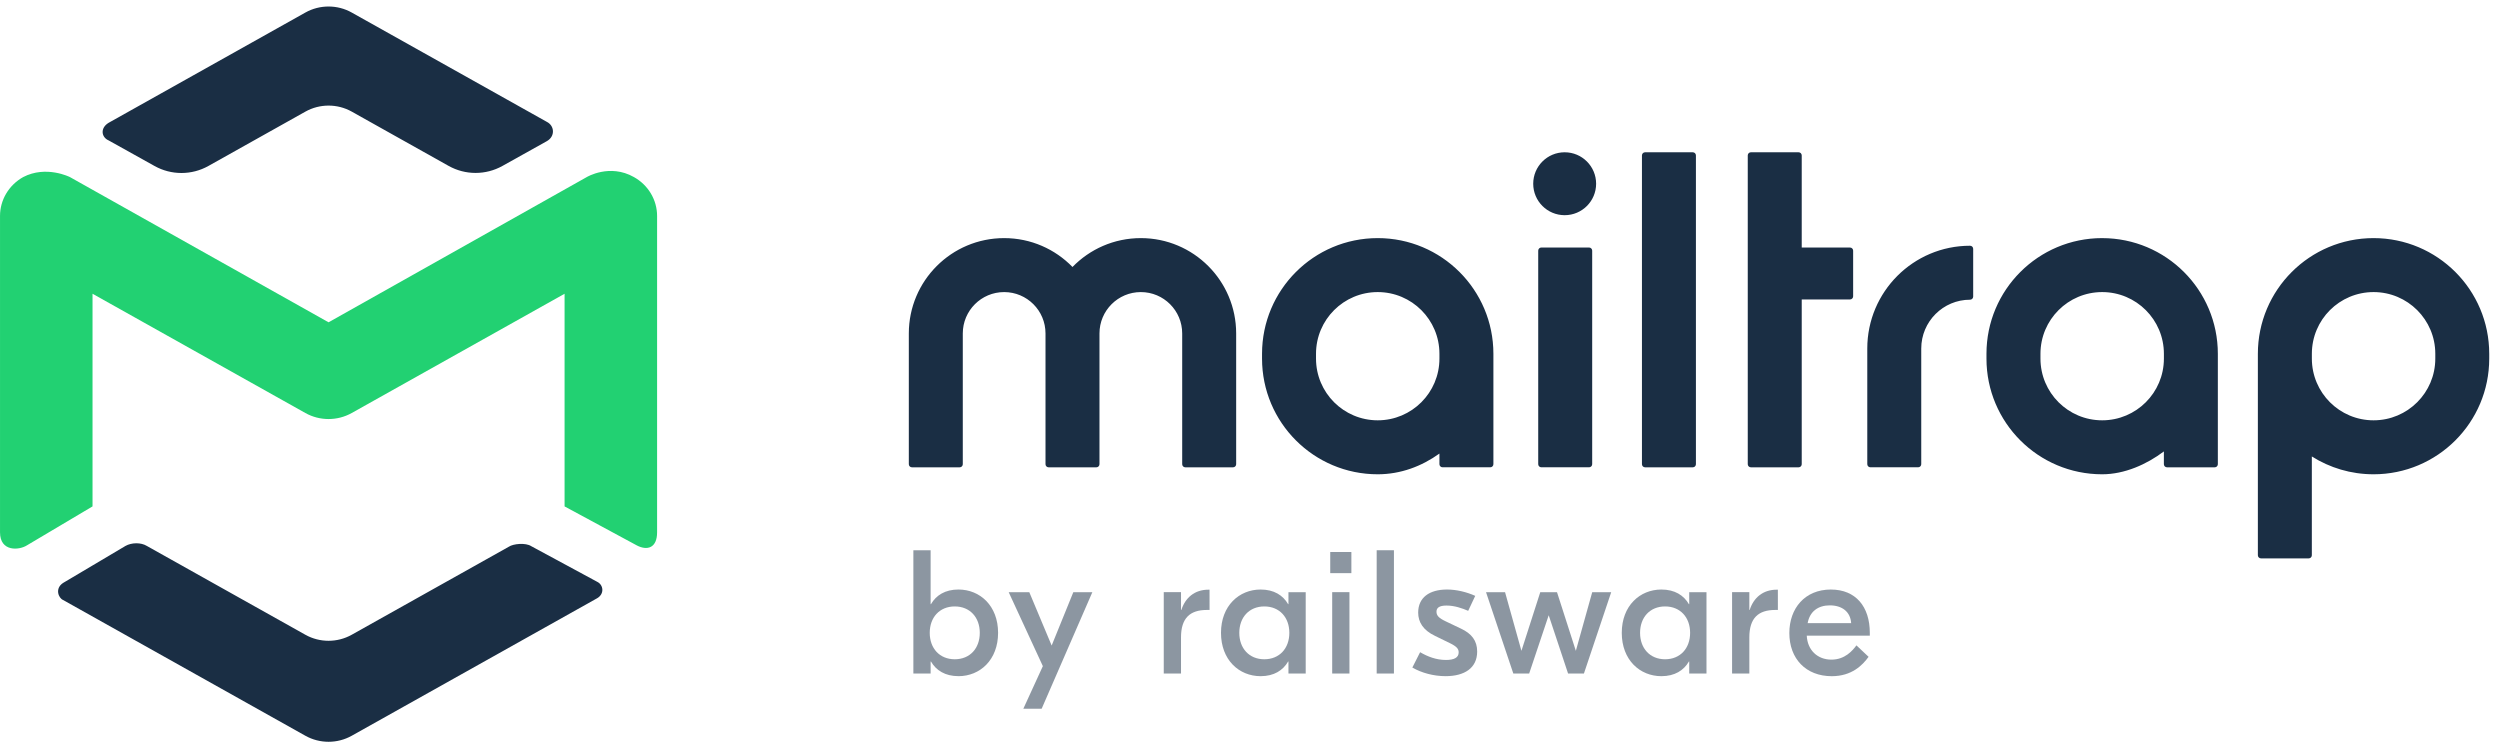
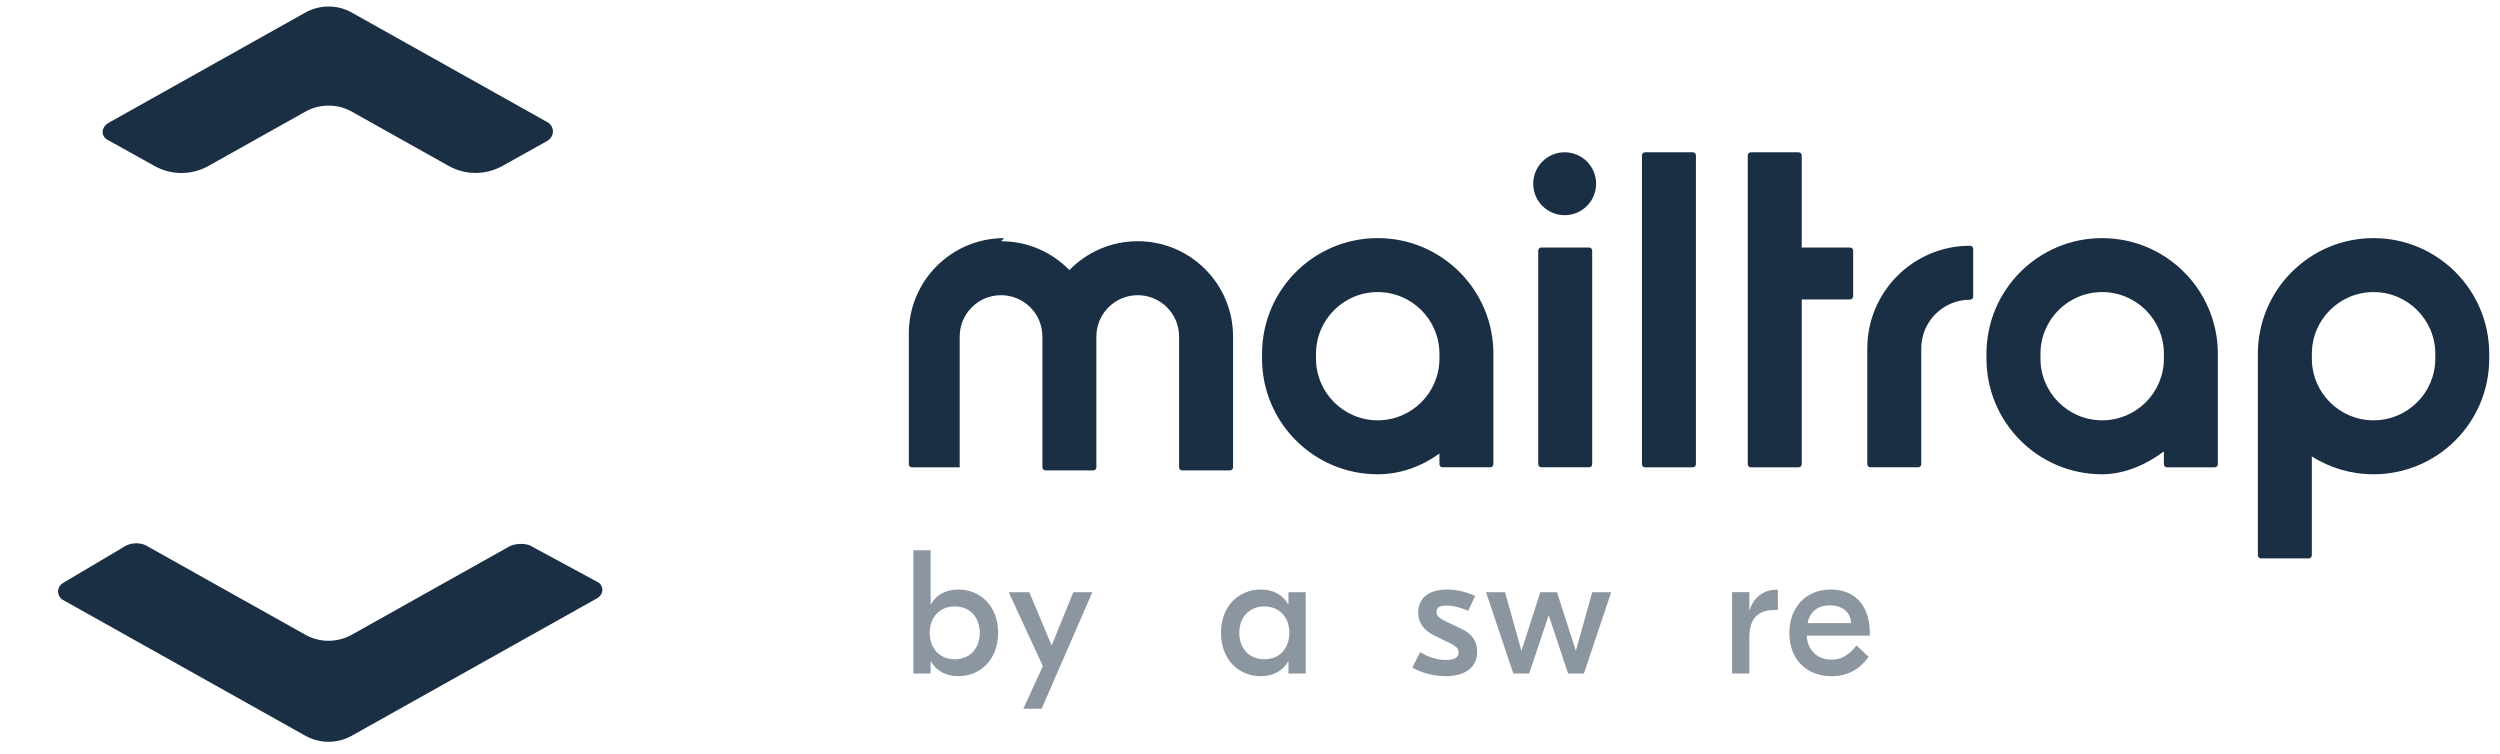
<svg xmlns="http://www.w3.org/2000/svg" fill="none" height="41" viewBox="0 0 136 41" width="136">
  <path d="m6.826 29.699-3.394 2.013c-.46.303-.25.823 0 .928l13.183 7.386c.779.436 1.738.436 2.517 0l13.357-7.484c.405-.24.338-.727 0-.891l-3.589-1.939c-.303-.2-.979-.133-1.218.029l-8.551 4.791c-.779.436-1.738.436-2.517 0l-8.626-4.833c-.322-.198-.831-.187-1.162 0z" fill="#1a2e44" />
  <path d="m16.615.681c.779-.436 1.738-.436 2.517 0 0 0 9.994 5.6 10.616 5.948.424.214.462.79 0 1.05-.7.391-1.639.914-2.417 1.349-.91.507-2.018.506-2.926-.003l-5.272-2.954c-.779-.436-1.738-.436-2.517 0l-5.278 2.957c-.91.51-2.018.511-2.929.003-.81-.452-1.792-.999-2.5-1.393-.393-.169-.474-.669 0-.957z" fill="#1a2e44" />
-   <path d="m34.488 9.634c.779.436 1.258 1.243 1.258 2.115v17.209c0 .852-.533 1.011-1.102.713l-3.931-2.122v-11.569l-11.581 6.489c-.779.436-1.738.436-2.517 0l-11.581-6.489v11.568l-3.572 2.121c-.426.271-1.461.356-1.461-.711v-17.209c0-.873.48-1.679 1.258-2.115 1.253-.656 2.547 0 2.547 0l14.067 7.899 14.045-7.899s1.247-.752 2.57 0z" fill="#22d172" />
  <g fill="#1a2e44">
-     <path clip-rule="evenodd" d="m85.118 8.284c-.945 0-1.711.766-1.711 1.711s.766 1.711 1.711 1.711c.945 0 1.711-.766 1.711-1.711s-.766-1.711-1.711-1.711zm4.373 0c-.093 0-.169.076-.169.169v16.8c0 .093.076.169.169.169h2.598c.093 0 .169-.075.169-.169v-16.8c0-.093-.075-.169-.169-.169zm5.756 0c-.093 0-.169.076-.169.169v16.8c0 .093.076.169.169.169h2.598c.093 0 .169-.075.169-.169v-8.963h2.628c.093 0 .169-.075.169-.169v-2.486c0-.093-.076-.169-.169-.169h-2.628v-5.013c0-.093-.075-.169-.169-.169zm-40.621 4.669c-2.864 0-5.186 2.322-5.186 5.186v7.114c0 .093.075.169.169.169h2.598c.093 0 .169-.075.169-.169v-7.114c0-1.242 1.007-2.25 2.25-2.25s2.25 1.007 2.25 2.25v7.114c0 .093.075.169.169.169h2.598c.093 0 .169-.075.169-.169l0-7.114c0-1.242 1.007-2.25 2.25-2.25s2.25 1.007 2.25 2.25v7.114c0 .093.076.169.169.169h2.598c.093 0 .169-.075.169-.169v-7.114c0-2.864-2.322-5.186-5.186-5.186-1.458 0-2.776.602-3.718 1.571-.942-.969-2.26-1.571-3.718-1.571zm20.322 0c-3.476 0-6.293 2.817-6.293 6.293v.262c0 3.476 2.818 6.293 6.293 6.293 1.248 0 2.396-.437 3.357-1.127v.578c0 .093.076.169.169.169h2.598c.093 0 .169-.075.169-.169v-6.006c0-3.476-2.818-6.293-6.293-6.293zm39.409 0c-3.475 0-6.293 2.817-6.293 6.293v.262c0 3.476 2.818 6.293 6.293 6.293 1.225 0 2.432-.545 3.358-1.244v.696c0 .093.075.169.169.169h2.598c.093 0 .169-.075.169-.169v-6.006c0-3.476-2.818-6.293-6.294-6.293zm14.764 0c-3.475 0-6.293 2.817-6.293 6.293v10.961c0 .093.076.169.169.169h2.598c.093 0 .169-.076.169-.169v-5.376c.971.614 2.123.97 3.357.97 3.476 0 6.293-2.818 6.293-6.293v-.262c0-3.476-2.817-6.293-6.293-6.293zm-21.949.415c-3.088 0-5.592 2.504-5.592 5.592v6.292c0 .093.076.169.169.169h2.598c.093 0 .169-.075.169-.169v-6.292c0-1.467 1.189-2.656 2.656-2.656.045 0 .088-.018.12-.05.031-.032.049-.075.049-.119v-2.598c0-.093-.075-.169-.169-.169zm-23.324.097c-.093 0-.169.076-.169.169v11.618c0 .093.075.169.169.169h2.598c.093 0 .169-.076.169-.169v-11.618c0-.093-.076-.169-.169-.169zm-12.257 5.781c0-1.854 1.503-3.357 3.357-3.357 1.854 0 3.357 1.503 3.357 3.357v.262c0 1.854-1.503 3.357-3.357 3.357-1.854 0-3.357-1.503-3.357-3.357zm39.41 0c0-1.854 1.503-3.357 3.357-3.357 1.855 0 3.358 1.503 3.358 3.357v.262c0 1.854-1.503 3.357-3.358 3.357-1.854 0-3.357-1.503-3.357-3.357zm14.764 0c0-1.854 1.503-3.357 3.357-3.357s3.358 1.503 3.358 3.357v.262c0 1.854-1.504 3.357-3.358 3.357s-3.357-1.503-3.357-3.357z" fill-rule="evenodd" />
+     <path clip-rule="evenodd" d="m85.118 8.284c-.945 0-1.711.766-1.711 1.711s.766 1.711 1.711 1.711c.945 0 1.711-.766 1.711-1.711s-.766-1.711-1.711-1.711zm4.373 0c-.093 0-.169.076-.169.169v16.8c0 .093.076.169.169.169h2.598c.093 0 .169-.075.169-.169v-16.8c0-.093-.075-.169-.169-.169zm5.756 0c-.093 0-.169.076-.169.169v16.8c0 .093.076.169.169.169h2.598c.093 0 .169-.075.169-.169v-8.963h2.628c.093 0 .169-.075.169-.169v-2.486c0-.093-.076-.169-.169-.169h-2.628v-5.013c0-.093-.075-.169-.169-.169zm-40.621 4.669c-2.864 0-5.186 2.322-5.186 5.186v7.114c0 .093.075.169.169.169h2.598v-7.114c0-1.242 1.007-2.25 2.25-2.25s2.25 1.007 2.25 2.25v7.114c0 .093.075.169.169.169h2.598c.093 0 .169-.075.169-.169l0-7.114c0-1.242 1.007-2.25 2.25-2.25s2.25 1.007 2.25 2.25v7.114c0 .093.076.169.169.169h2.598c.093 0 .169-.075.169-.169v-7.114c0-2.864-2.322-5.186-5.186-5.186-1.458 0-2.776.602-3.718 1.571-.942-.969-2.26-1.571-3.718-1.571zm20.322 0c-3.476 0-6.293 2.817-6.293 6.293v.262c0 3.476 2.818 6.293 6.293 6.293 1.248 0 2.396-.437 3.357-1.127v.578c0 .093.076.169.169.169h2.598c.093 0 .169-.075.169-.169v-6.006c0-3.476-2.818-6.293-6.293-6.293zm39.409 0c-3.475 0-6.293 2.817-6.293 6.293v.262c0 3.476 2.818 6.293 6.293 6.293 1.225 0 2.432-.545 3.358-1.244v.696c0 .093.075.169.169.169h2.598c.093 0 .169-.075.169-.169v-6.006c0-3.476-2.818-6.293-6.294-6.293zm14.764 0c-3.475 0-6.293 2.817-6.293 6.293v10.961c0 .093.076.169.169.169h2.598c.093 0 .169-.076.169-.169v-5.376c.971.614 2.123.97 3.357.97 3.476 0 6.293-2.818 6.293-6.293v-.262c0-3.476-2.817-6.293-6.293-6.293zm-21.949.415c-3.088 0-5.592 2.504-5.592 5.592v6.292c0 .093.076.169.169.169h2.598c.093 0 .169-.075.169-.169v-6.292c0-1.467 1.189-2.656 2.656-2.656.045 0 .088-.018.12-.05.031-.032.049-.075.049-.119v-2.598c0-.093-.075-.169-.169-.169zm-23.324.097c-.093 0-.169.076-.169.169v11.618c0 .093.075.169.169.169h2.598c.093 0 .169-.076.169-.169v-11.618c0-.093-.076-.169-.169-.169zm-12.257 5.781c0-1.854 1.503-3.357 3.357-3.357 1.854 0 3.357 1.503 3.357 3.357v.262c0 1.854-1.503 3.357-3.357 3.357-1.854 0-3.357-1.503-3.357-3.357zm39.41 0c0-1.854 1.503-3.357 3.357-3.357 1.855 0 3.358 1.503 3.358 3.357v.262c0 1.854-1.503 3.357-3.358 3.357-1.854 0-3.357-1.503-3.357-3.357zm14.764 0c0-1.854 1.503-3.357 3.357-3.357s3.358 1.503 3.358 3.357v.262c0 1.854-1.504 3.357-3.358 3.357s-3.357-1.503-3.357-3.357z" fill-rule="evenodd" />
    <g opacity=".5">
      <path d="m52.14 36.784c1.169 0 2.156-.881 2.156-2.357 0-1.476-.987-2.357-2.156-2.357-.728 0-1.217.316-1.495.795h-.019v-2.932h-.939v6.707h.939v-.652h.019c.278.479.767.795 1.495.795zm-.201-.92c-.824 0-1.361-.594-1.361-1.437 0-.843.536-1.437 1.361-1.437.824 0 1.361.594 1.361 1.437 0 .843-.536 1.437-1.361 1.437z" />
      <path d="m58.389 32.214-1.179 2.903-1.217-2.903h-1.121l1.859 4.024-1.063 2.319h.997l2.759-6.343z" />
-       <path d="m65.799 32.079h-.067c-.747 0-1.255.441-1.466 1.102h-.019v-.968h-.939v4.427h.939v-1.964c0-1.054.489-1.495 1.409-1.495h.144z" />
      <path d="m68.578 36.784c.728 0 1.217-.316 1.495-.795h.019v.652h.939v-4.427h-.939v.651h-.019c-.278-.479-.766-.795-1.495-.795-1.169 0-2.156.881-2.156 2.357 0 1.476.987 2.357 2.156 2.357zm.201-.92c-.824 0-1.361-.594-1.361-1.437 0-.843.537-1.437 1.361-1.437s1.361.594 1.361 1.437c0 .843-.537 1.437-1.361 1.437z" />
-       <path d="m73.515 30.029h-1.15v1.15h1.15zm-1.044 6.611h.939v-4.427h-.939z" />
-       <path d="m75.83 29.933h-.939v6.707h.939z" />
      <path d="m78.633 36.784c1.035 0 1.725-.441 1.725-1.341 0-.594-.307-.977-.881-1.246l-.824-.393c-.383-.182-.508-.316-.508-.527 0-.201.134-.335.546-.335.431 0 .843.144 1.179.287l.383-.814c-.469-.211-1.025-.345-1.533-.345-.968 0-1.571.441-1.571 1.255 0 .508.259.958.929 1.274l.805.393c.374.182.469.316.469.498 0 .278-.239.412-.69.412-.527 0-.996-.182-1.408-.422l-.422.834c.508.297 1.169.469 1.801.469z" />
      <path d="m86.617 32.214-.891 3.191-1.025-3.191h-.91l-1.025 3.191-.891-3.191h-1.035l1.485 4.427h.862l1.063-3.171 1.054 3.171h.862l1.485-4.427z" />
-       <path d="m90.38 36.784c.728 0 1.217-.316 1.495-.795h.019v.652h.939v-4.427h-.939v.651h-.019c-.278-.479-.767-.795-1.495-.795-1.169 0-2.156.881-2.156 2.357 0 1.476.987 2.357 2.156 2.357zm.201-.92c-.824 0-1.361-.594-1.361-1.437 0-.843.537-1.437 1.361-1.437s1.361.594 1.361 1.437c0 .843-.536 1.437-1.361 1.437z" />
      <path d="m96.716 32.079h-.067c-.747 0-1.255.441-1.466 1.102h-.019v-.968h-.939v4.427h.939v-1.964c0-1.054.489-1.495 1.409-1.495h.144z" />
      <path d="m99.601 32.07c-1.418 0-2.261 1.025-2.261 2.367 0 1.399.901 2.348 2.309 2.348 1.092 0 1.676-.604 2.002-1.054l-.661-.623c-.22.297-.632.776-1.361.776-.757 0-1.303-.517-1.341-1.303h3.43v-.153c0-1.428-.766-2.357-2.117-2.357zm-.058.862c.671 0 1.121.354 1.16.968h-2.367c.115-.642.575-.968 1.207-.968z" />
    </g>
  </g>
</svg>